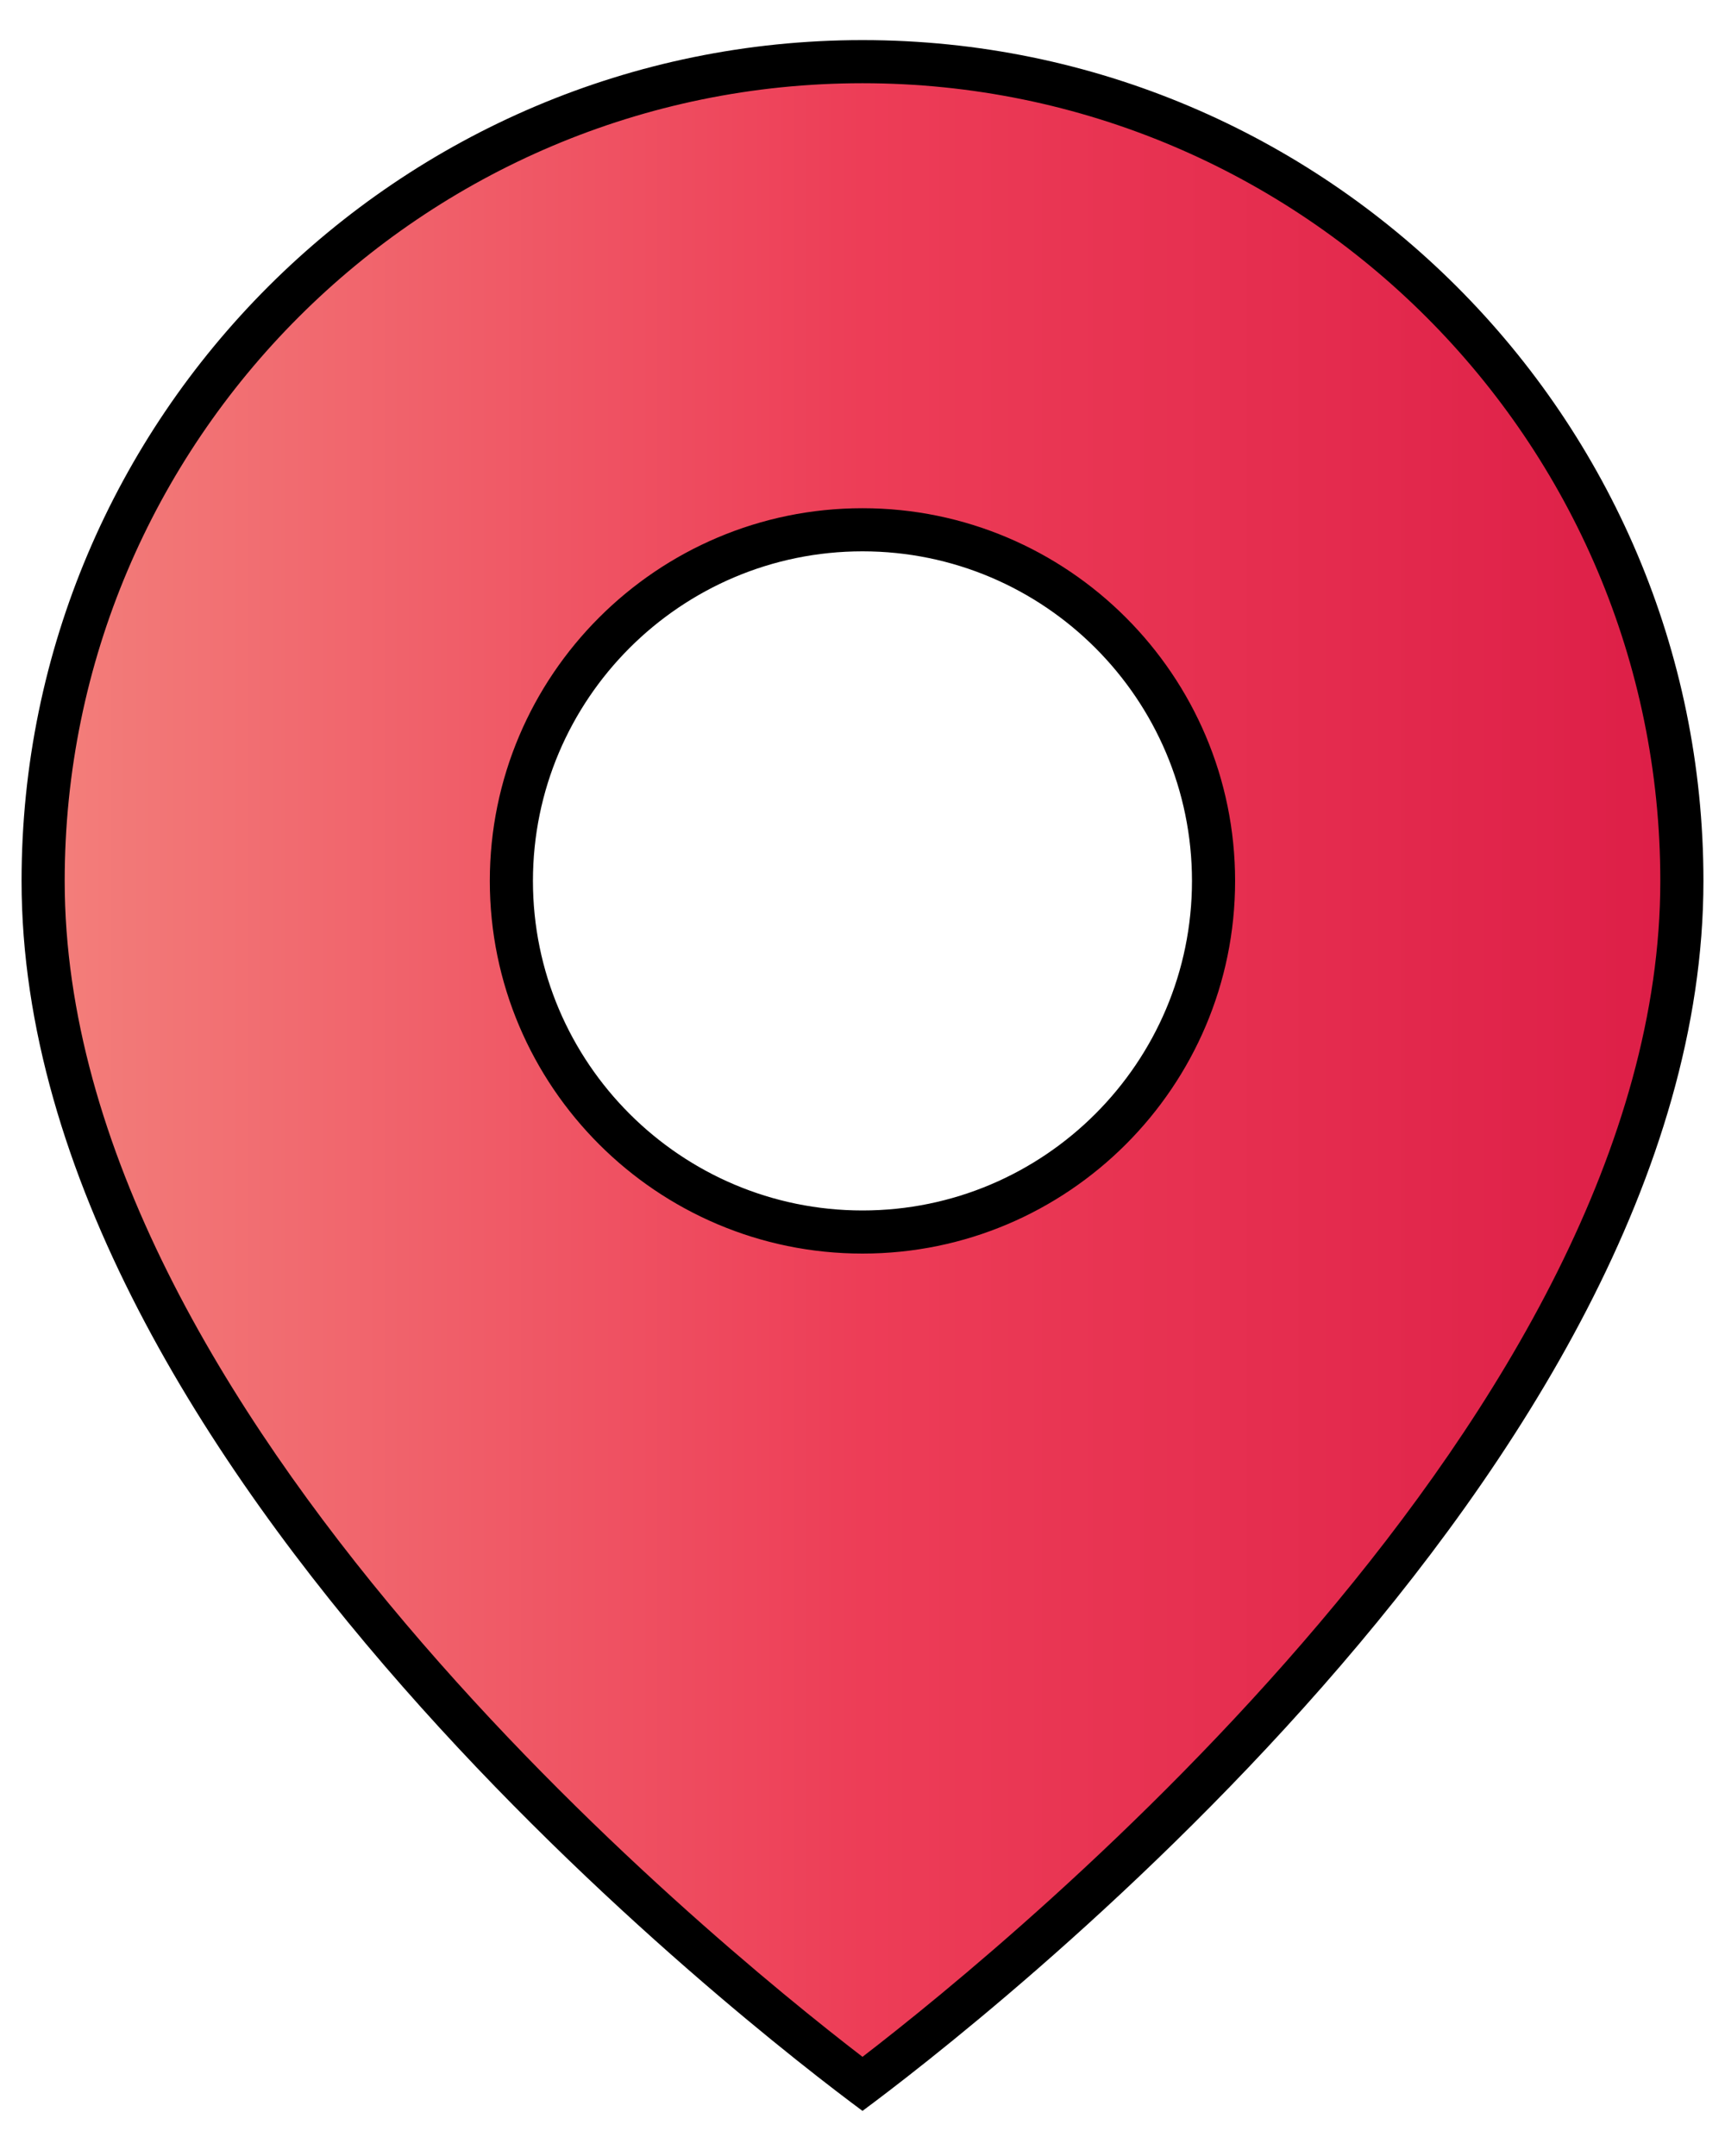
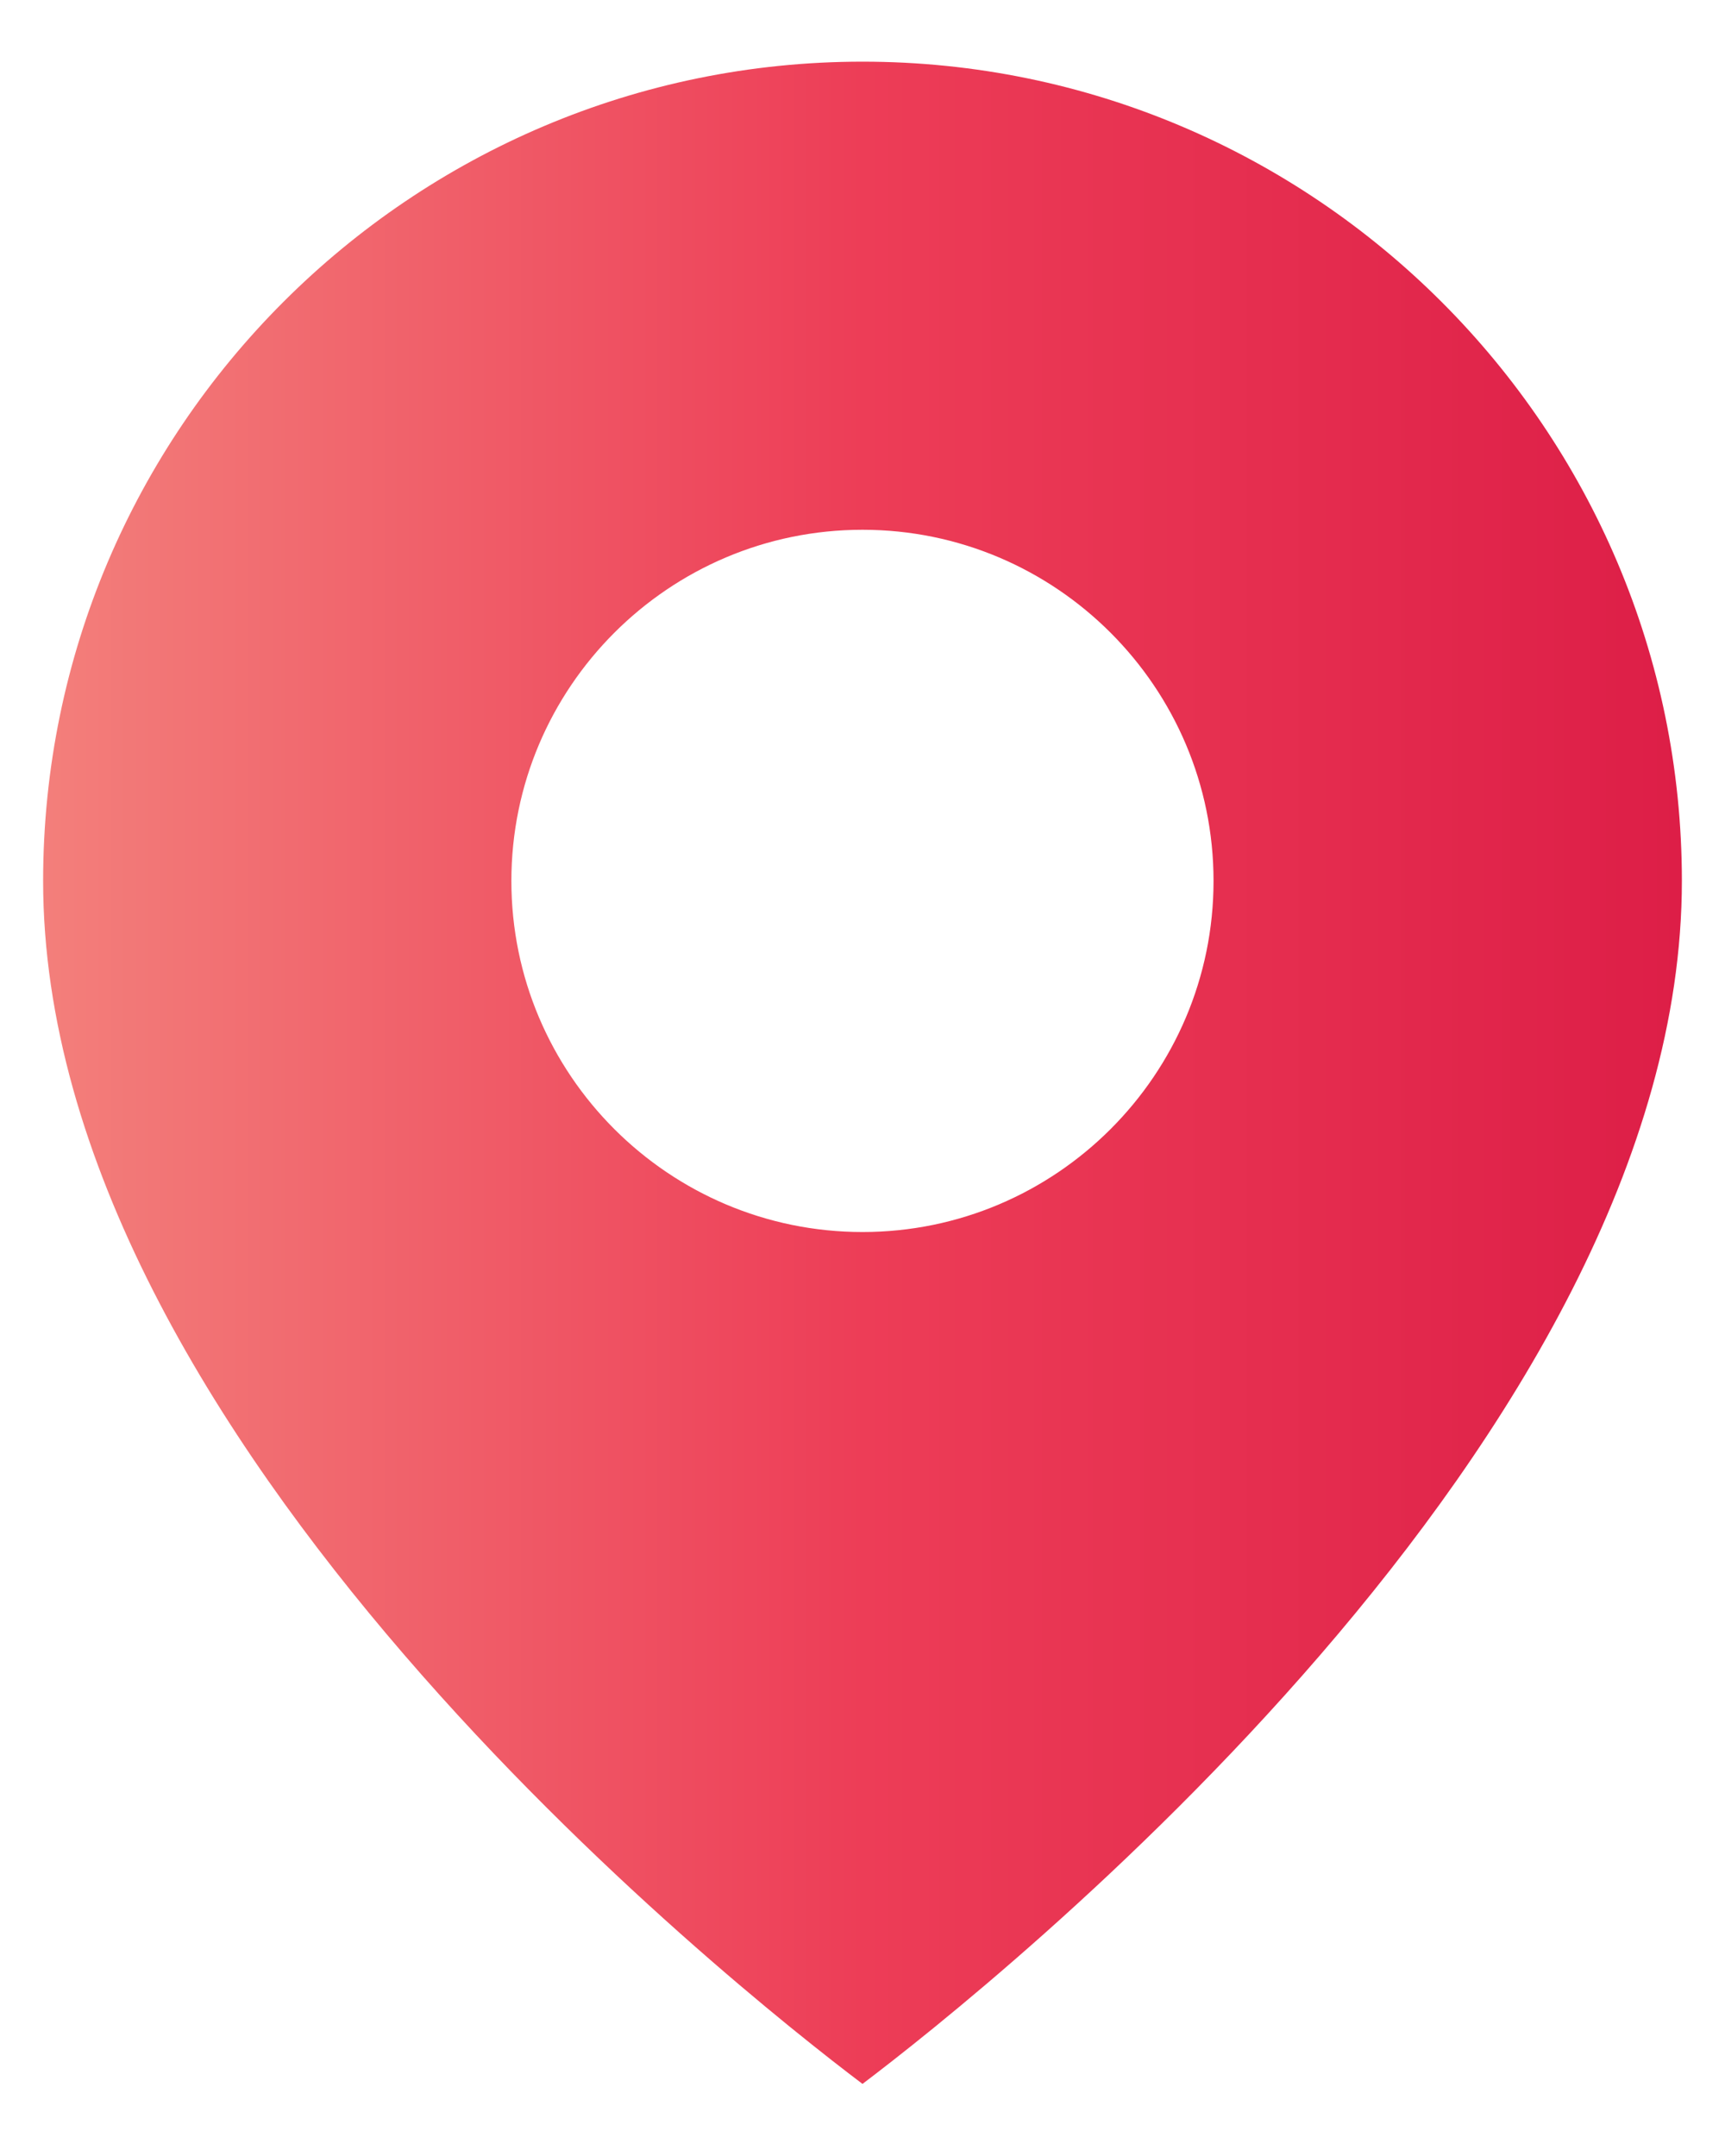
<svg xmlns="http://www.w3.org/2000/svg" version="1.1" id="Livello_1" x="0px" y="0px" width="20px" height="25px" viewBox="0 0 20 25" enable-background="new 0 0 20 25" xml:space="preserve">
  <g>
    <linearGradient id="SVGID_1_" gradientUnits="userSpaceOnUse" x1="0.5" y1="12.44" x2="19.5" y2="12.44">
      <stop offset="0" style="stop-color:#F37F7B" />
      <stop offset="0.5" style="stop-color:#ED3D57" />
      <stop offset="1" style="stop-color:#DD1E47" />
    </linearGradient>
    <path fill="url(#SVGID_1_)" d="M10,24.164c-1.499-1.132-9.5-7.483-9.5-13.949c0-5.238,4.262-9.5,9.5-9.5s9.5,4.262,9.5,9.5   C19.5,16.669,11.498,23.03,10,24.164z M10,6.143c-2.245,0-4.071,1.827-4.071,4.072S7.755,14.286,10,14.286   c2.244,0,4.07-1.826,4.07-4.071S12.244,6.143,10,6.143z" />
-     <path d="M10,0.965c5.101,0,9.25,4.149,9.25,9.25c0,6.146-7.45,12.25-9.25,13.635c-1.8-1.383-9.25-7.477-9.25-13.635   C0.75,5.114,4.899,0.965,10,0.965 M10,14.536c2.382,0,4.32-1.938,4.32-4.321S12.382,5.893,10,5.893   c-2.382,0-4.321,1.939-4.321,4.322S7.618,14.536,10,14.536 M10,0.465c-5.376,0-9.75,4.374-9.75,9.75   c0,6.796,8.528,13.357,9.75,14.262c1.223-0.906,9.75-7.463,9.75-14.262C19.75,4.839,15.376,0.465,10,0.465L10,0.465z M10,14.036   c-2.107,0-3.821-1.714-3.821-3.821c0-2.108,1.714-3.822,3.821-3.822c2.107,0,3.82,1.714,3.82,3.822   C13.82,12.322,12.107,14.036,10,14.036L10,14.036z" />
  </g>
</svg>